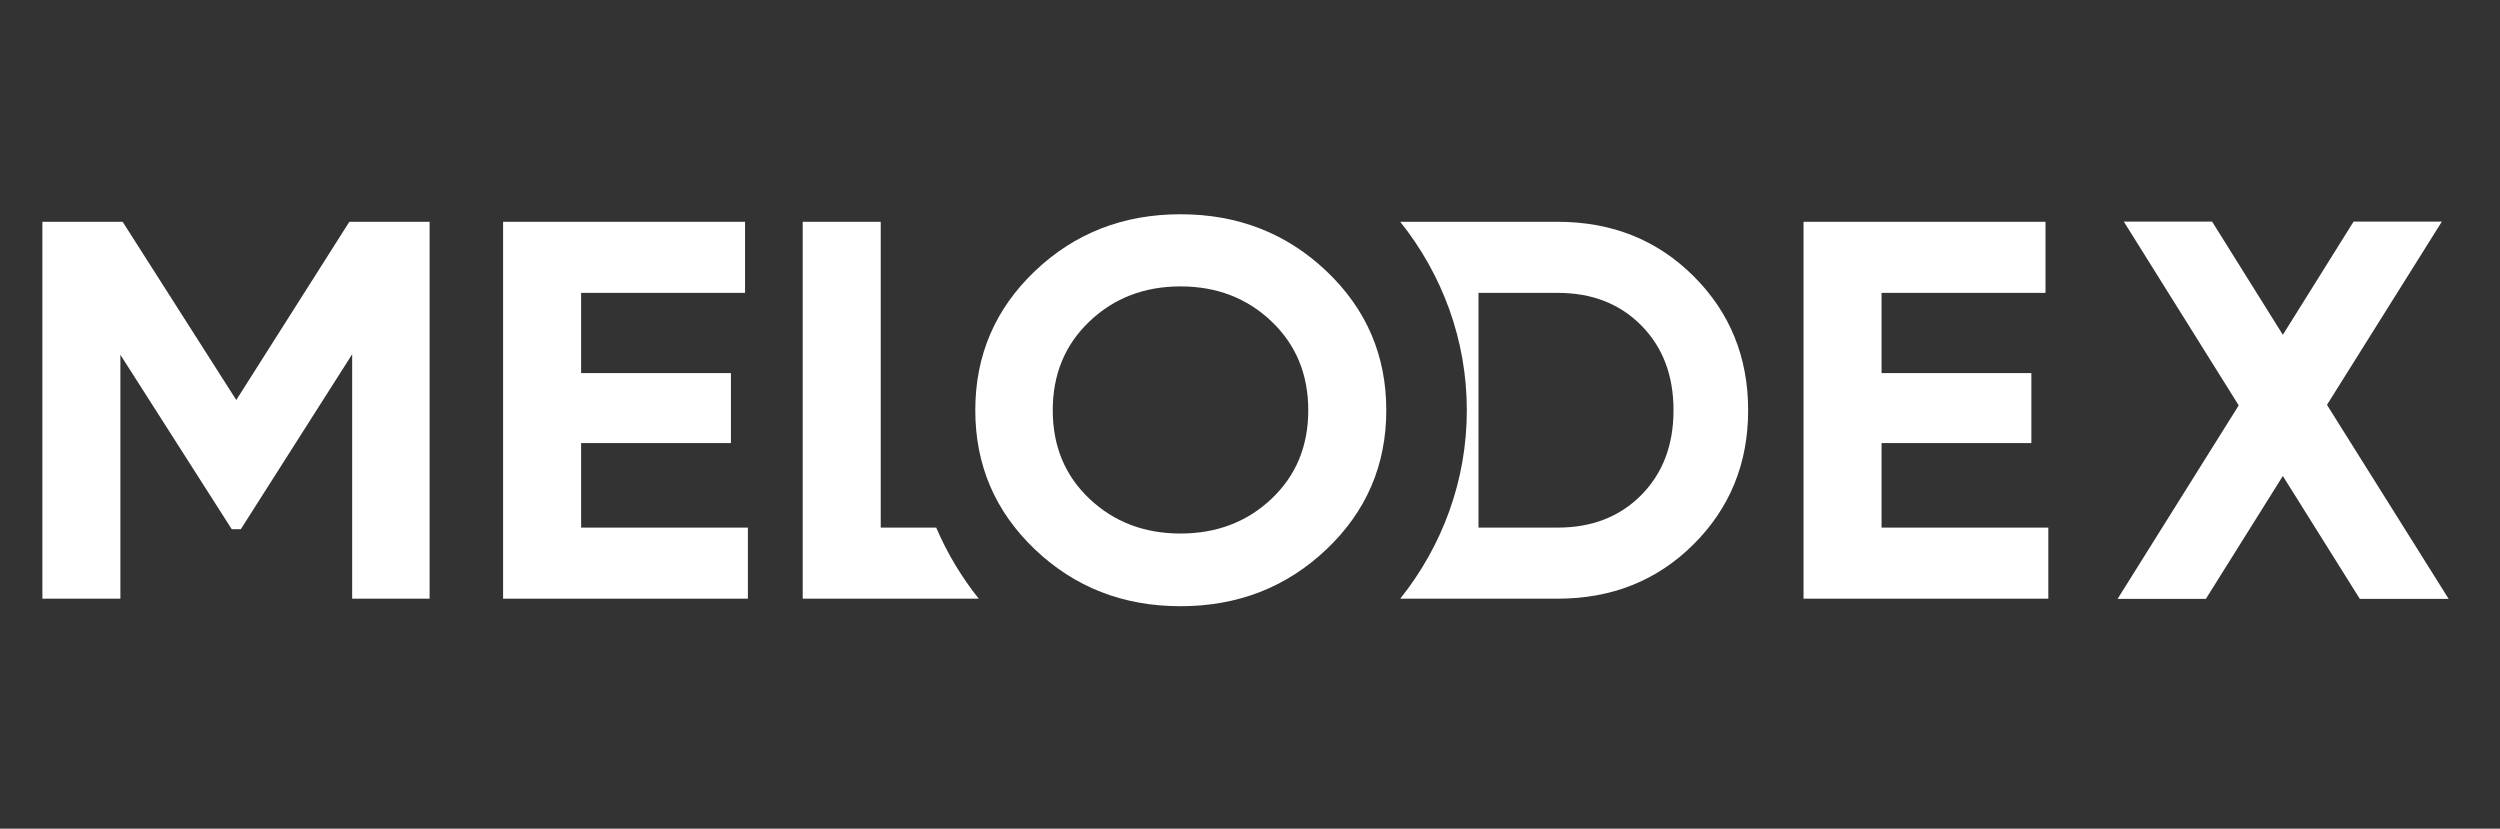
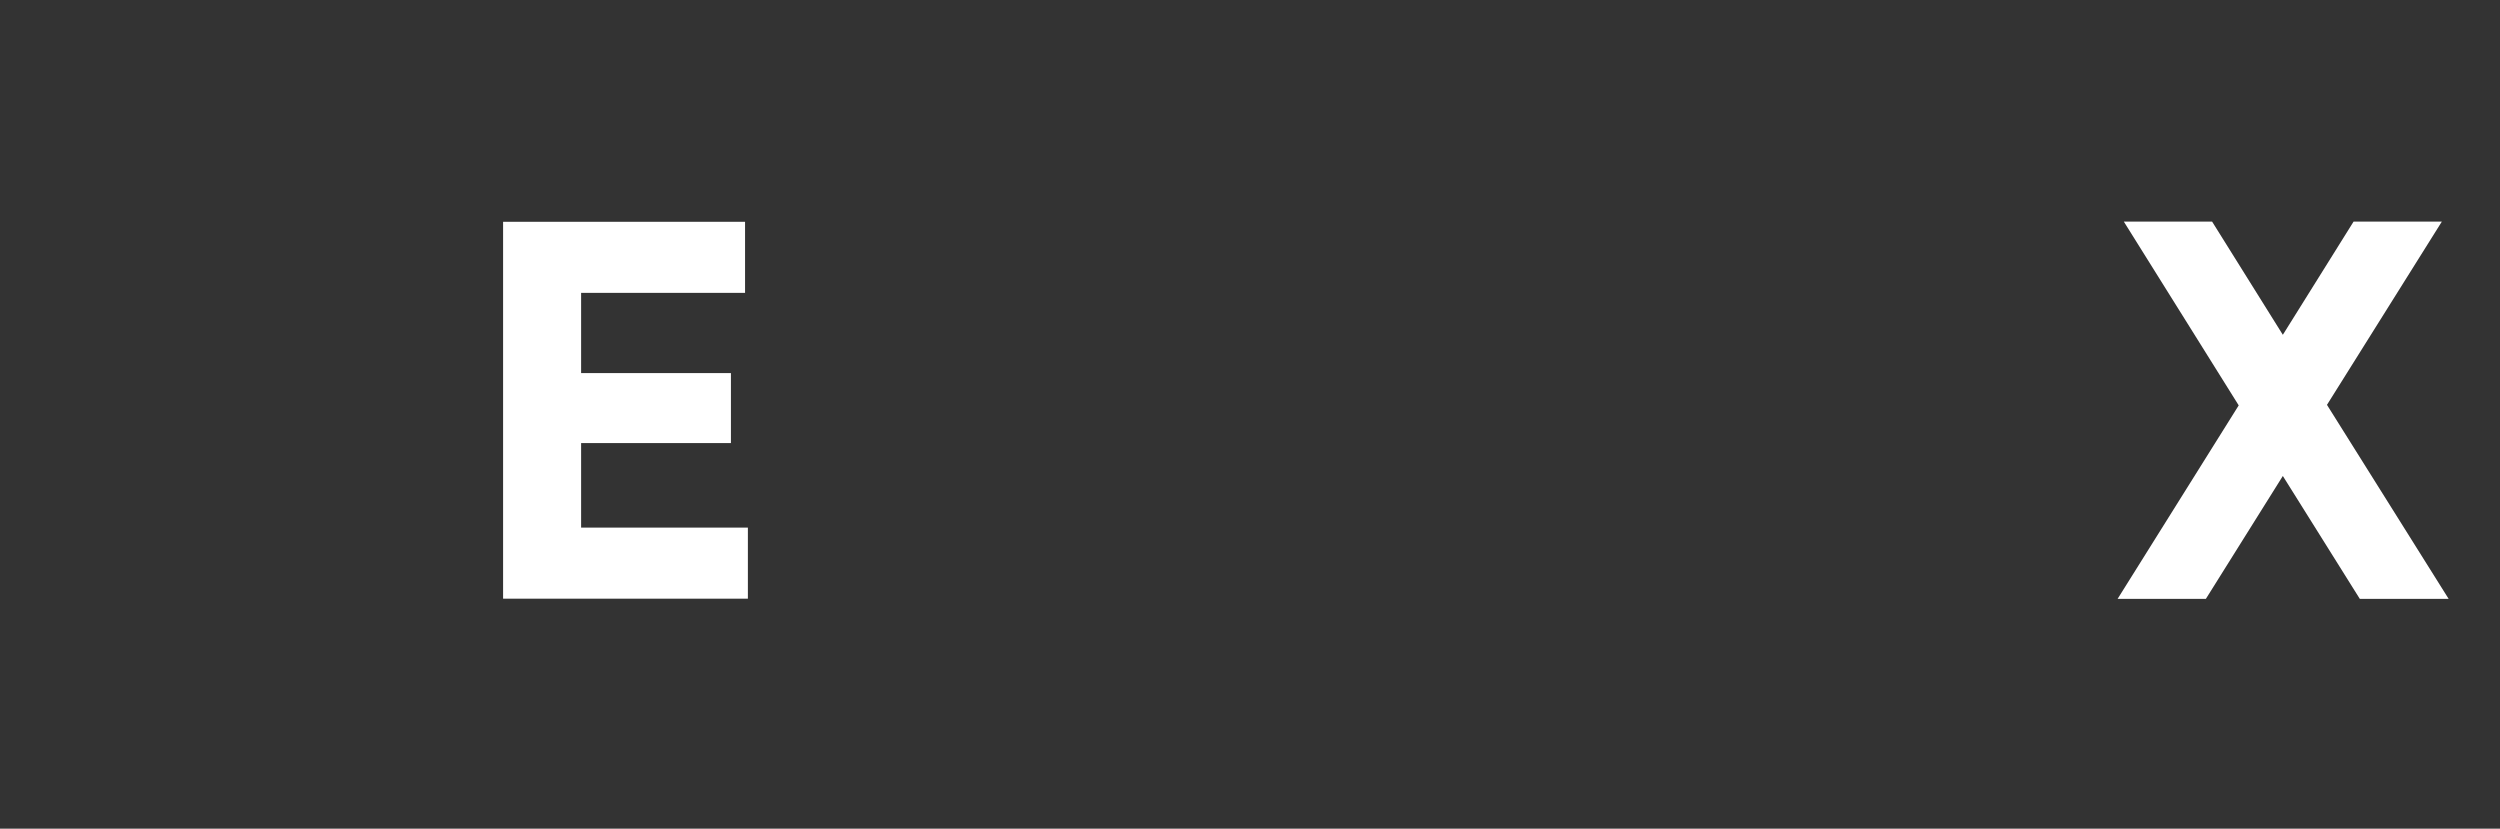
<svg xmlns="http://www.w3.org/2000/svg" width="893" height="296" viewBox="0 0 893 296" fill="none">
  <rect x="0" y="0" width="893" height="296" fill="#333333" stroke="none" />
-   <path d="M153.458 79.226V213.846H125.794V126.536L86.012 189.038H82.783L43.003 126.727V213.846H15.136V79.226H43.81L84.398 142.881L124.784 79.226H153.458Z" fill="white" />
  <path d="M207.574 188.461H267.143V213.846H179.707V79.226H266.133V104.611H207.574V133.268H261.085V158.267H207.574V188.461Z" fill="white" />
-   <path d="M672.09 188.461H731.66V213.846H644.223V79.226H730.65V104.611H672.09V133.268H725.602V158.267H672.09V188.461Z" fill="white" />
-   <path d="M389.165 178.173C397.915 186.441 408.749 190.575 421.676 190.575C434.599 190.575 445.433 186.441 454.187 178.173C462.937 169.904 467.311 159.358 467.311 146.537C467.311 133.716 462.937 123.141 454.187 114.804C445.433 106.473 434.599 102.305 421.676 102.305C408.749 102.305 397.915 106.473 389.165 114.804C380.411 123.141 376.04 133.716 376.04 146.537C376.04 159.358 380.411 169.904 389.165 178.173ZM473.775 196.251C459.507 209.777 442.137 216.538 421.676 216.538C401.213 216.538 383.881 209.777 369.679 196.251C355.475 182.725 348.375 166.152 348.375 146.537C348.375 126.92 355.475 110.351 369.679 96.823C383.881 83.299 401.213 76.534 421.676 76.534C442.137 76.534 459.507 83.299 473.775 96.823C488.042 110.351 495.18 126.92 495.18 146.537C495.18 166.152 488.042 182.725 473.775 196.251Z" fill="white" />
-   <path d="M586.27 176.826C578.598 184.584 568.633 188.46 556.385 188.46H528.115V104.612H556.385C568.633 104.612 578.598 108.492 586.27 116.246C593.943 124.005 597.78 134.101 597.78 146.538C597.78 158.975 593.943 169.071 586.27 176.826ZM604.95 98.651C591.957 85.702 575.772 79.225 556.385 79.225H500.248V79.324C515.114 98 523.951 121.282 523.951 146.538C523.951 171.792 515.114 195.074 500.248 213.75V213.847H556.385C575.772 213.847 591.957 207.372 604.95 194.421C617.941 181.473 624.434 165.512 624.434 146.538C624.434 127.564 617.941 111.601 604.95 98.651Z" fill="white" />
-   <path d="M334.419 188.461H314.597V79.226H286.729V213.846H349.606C343.439 206.115 338.316 197.591 334.419 188.461Z" fill="white" />
  <path d="M874.651 213.909H842.918L815.43 170.02L787.942 213.909H756.412L799.666 144.803L758.636 79.164H790.168L815.43 119.589L840.694 79.164H872.224L831.194 144.613L874.651 213.909Z" fill="white" />
</svg>